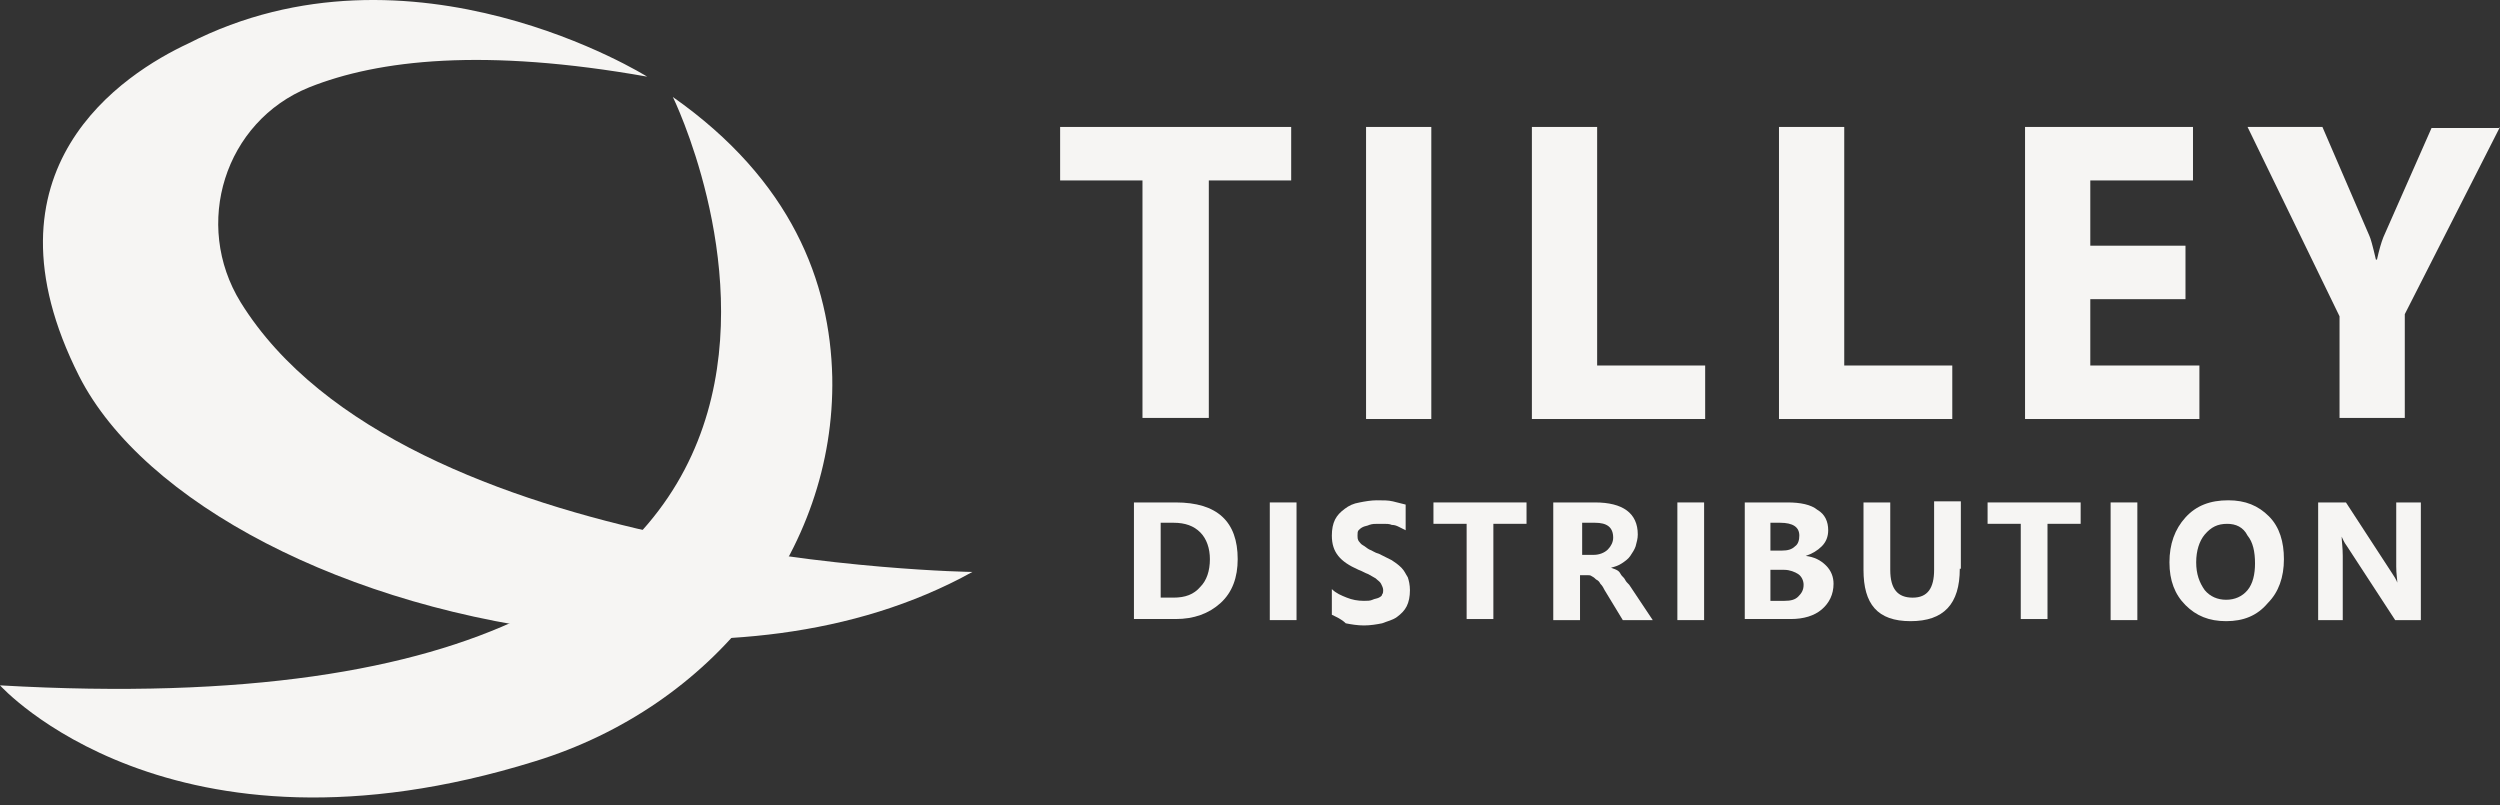
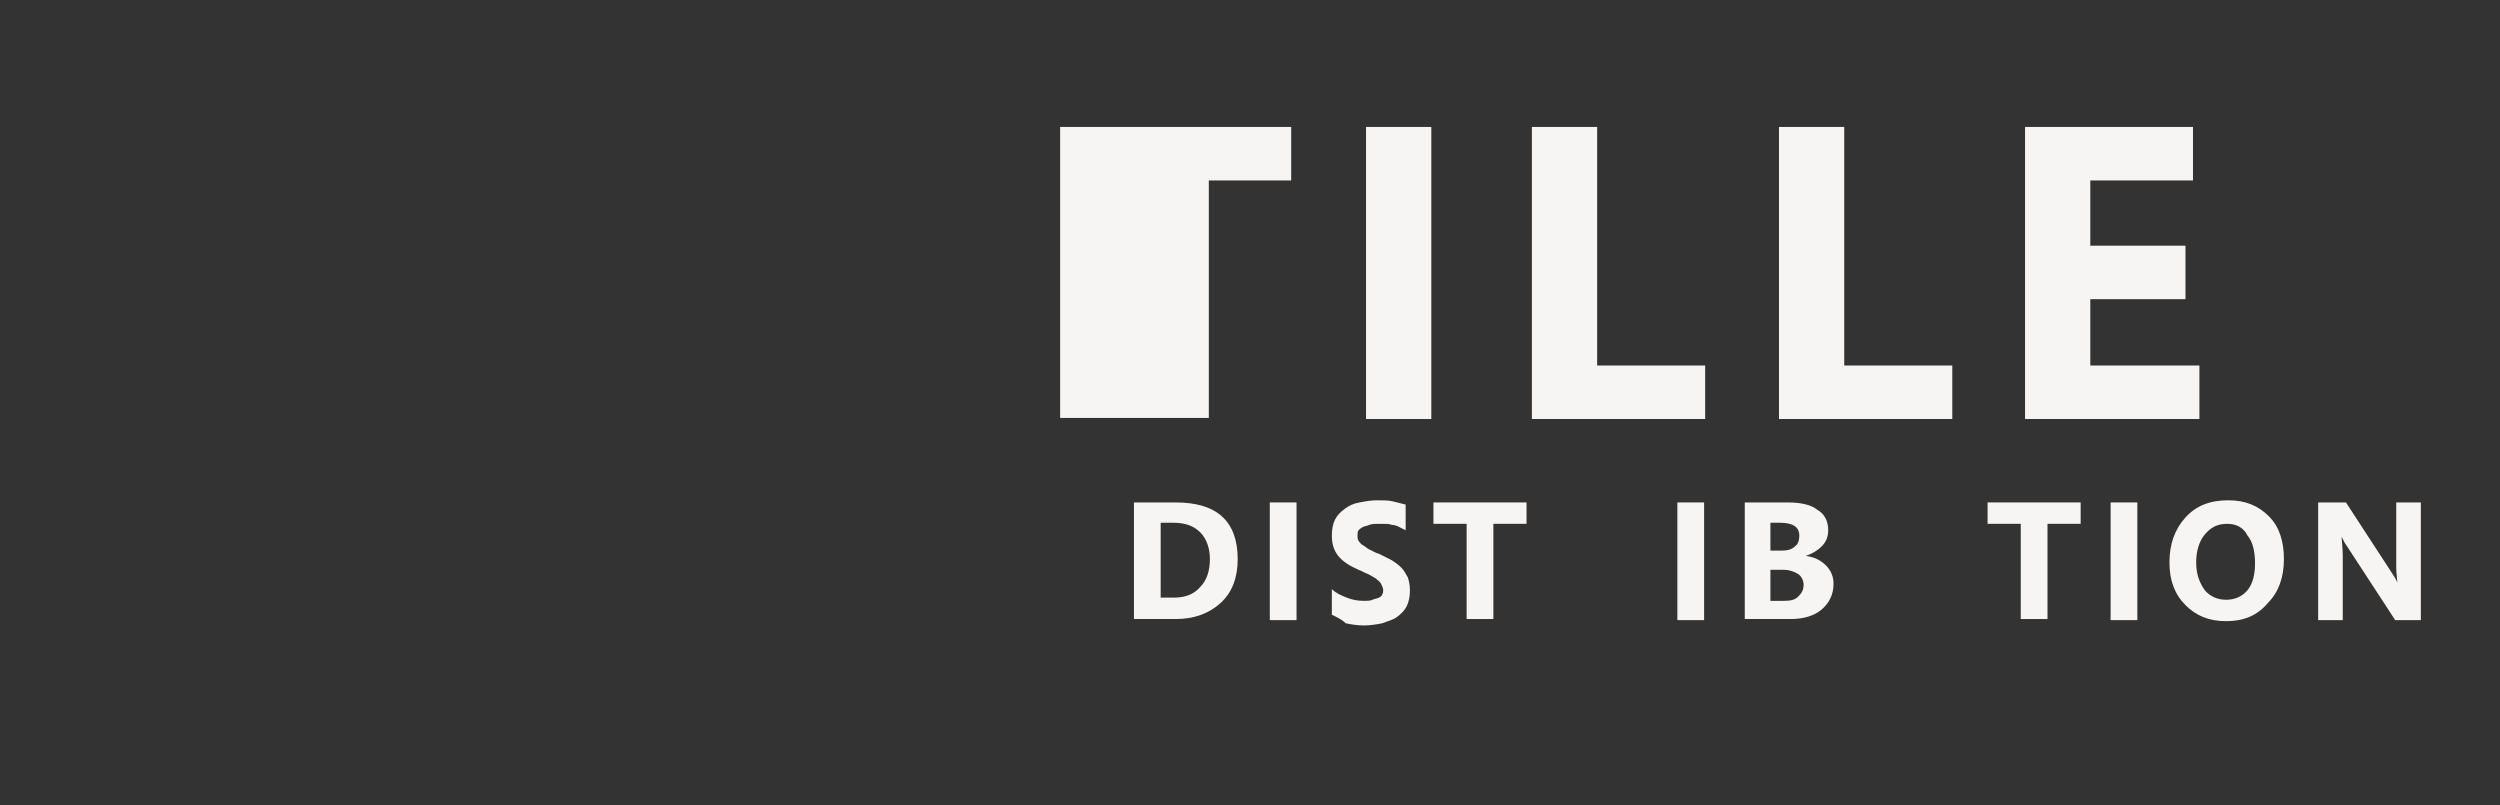
<svg xmlns="http://www.w3.org/2000/svg" width="118" height="38" viewBox="0 0 118 38" fill="none">
  <rect x="0" y="0" width="118" height="38" fill="#333333" stroke="none" />
-   <path d="M60.994 8.517H57.056V19.726H53.925V8.517H50.038V5.992H60.944V8.517H60.994Z" fill="#F6F5F3" />
+   <path d="M60.994 8.517H57.056V19.726H53.925H50.038V5.992H60.944V8.517H60.994Z" fill="#F6F5F3" />
  <path d="M67.558 19.777H64.478V5.992H67.558V19.777Z" fill="#F6F5F3" />
  <path d="M80.484 19.777H72.305V5.992H75.385V17.252H80.484V19.777Z" fill="#F6F5F3" />
  <path d="M92.148 19.777H83.968V5.992H87.048V17.252H92.148V19.777Z" fill="#F6F5F3" />
  <path d="M103.812 19.777H95.582V5.992H103.509V8.517H98.662V11.597H103.155V14.121H98.662V17.252H103.812V19.777Z" fill="#F6F5F3" />
-   <path d="M118 5.992L113.506 14.828V19.726H110.426V14.929L106.084 5.992H109.618L111.84 11.142C111.89 11.243 111.991 11.597 112.143 12.253H112.193C112.294 11.799 112.395 11.445 112.496 11.193L114.768 6.043H118V5.992Z" fill="#F6F5F3" />
-   <path d="M31.759 4.578C31.759 4.578 46.705 35.025 0 32.349C0 32.349 8.028 41.286 25.246 35.934C33.628 33.358 39.434 26.037 39.283 17.807C39.182 13.313 37.364 8.516 31.759 4.578Z" fill="#F6F5F3" />
-   <path d="M3.736 17.756C6.766 23.714 16.309 28.764 27.468 29.925C33.577 30.581 40.242 30.127 45.897 26.996C45.897 26.996 19.035 26.643 11.361 14.272C9.088 10.586 10.603 5.739 14.592 4.123C17.874 2.811 22.873 2.255 30.547 3.618C30.547 3.618 19.439 -3.349 8.886 2.053C5.857 3.467 -1.212 7.961 3.736 17.756Z" fill="#F6F5F3" />
  <path d="M53.522 29.269V23.715H55.491C57.46 23.715 58.419 24.623 58.419 26.391C58.419 27.249 58.167 27.956 57.612 28.461C57.056 28.966 56.349 29.218 55.491 29.218H53.522V29.269ZM54.784 24.724V28.208H55.39C55.945 28.208 56.349 28.057 56.652 27.703C56.955 27.401 57.107 26.946 57.107 26.391C57.107 25.886 56.955 25.431 56.652 25.128C56.349 24.825 55.945 24.674 55.39 24.674H54.784V24.724Z" fill="#F6F5F3" />
  <path d="M61.196 29.269H59.934V23.715H61.196V29.269Z" fill="#F6F5F3" />
  <path d="M62.863 29.016V27.805C63.065 28.007 63.317 28.108 63.57 28.209C63.822 28.309 64.075 28.36 64.378 28.36C64.529 28.36 64.68 28.36 64.781 28.309C64.882 28.259 64.984 28.259 65.084 28.209C65.185 28.158 65.236 28.108 65.236 28.057C65.286 28.007 65.286 27.906 65.286 27.855C65.286 27.754 65.236 27.653 65.185 27.552C65.135 27.451 65.034 27.401 64.933 27.3C64.832 27.249 64.68 27.148 64.579 27.098C64.428 27.047 64.277 26.946 64.125 26.896C63.671 26.694 63.368 26.492 63.166 26.239C62.964 25.987 62.863 25.684 62.863 25.28C62.863 24.977 62.913 24.725 63.014 24.523C63.115 24.321 63.267 24.169 63.469 24.018C63.671 23.866 63.873 23.765 64.176 23.715C64.428 23.664 64.731 23.614 64.984 23.614C65.286 23.614 65.539 23.614 65.741 23.664L66.347 23.816V25.028C66.246 24.977 66.145 24.927 66.044 24.876C65.943 24.826 65.842 24.775 65.69 24.775C65.589 24.725 65.438 24.725 65.337 24.725H65.034C64.882 24.725 64.781 24.725 64.63 24.775C64.529 24.826 64.428 24.826 64.327 24.876C64.226 24.927 64.176 24.977 64.125 25.028C64.075 25.078 64.075 25.179 64.075 25.28C64.075 25.381 64.075 25.431 64.125 25.532C64.176 25.583 64.226 25.684 64.327 25.734C64.428 25.785 64.529 25.886 64.63 25.936C64.781 25.987 64.882 26.088 65.084 26.138C65.286 26.239 65.488 26.34 65.69 26.441C65.842 26.542 65.993 26.643 66.145 26.795C66.296 26.946 66.347 27.098 66.448 27.249C66.498 27.401 66.549 27.603 66.549 27.855C66.549 28.158 66.498 28.41 66.397 28.613C66.296 28.814 66.145 28.966 65.943 29.117C65.741 29.269 65.488 29.319 65.236 29.42C64.984 29.471 64.68 29.521 64.378 29.521C64.075 29.521 63.772 29.471 63.519 29.42C63.317 29.218 63.065 29.117 62.863 29.016Z" fill="#F6F5F3" />
  <path d="M72.052 24.724H70.487V29.218H69.225V24.724H67.659V23.715H72.052V24.724Z" fill="#F6F5F3" />
-   <path d="M78.01 29.269H76.596L75.738 27.855C75.688 27.754 75.637 27.653 75.536 27.552C75.486 27.451 75.435 27.401 75.334 27.35C75.284 27.299 75.233 27.249 75.132 27.199C75.082 27.148 74.981 27.148 74.93 27.148H74.577V29.269H73.314V23.715H75.284C76.596 23.715 77.303 24.22 77.303 25.229C77.303 25.431 77.253 25.583 77.202 25.785C77.152 25.936 77.051 26.088 76.95 26.239C76.849 26.391 76.697 26.492 76.546 26.593C76.394 26.694 76.243 26.744 76.041 26.795C76.142 26.845 76.192 26.845 76.293 26.896C76.394 26.946 76.445 26.997 76.496 27.098C76.546 27.199 76.647 27.249 76.697 27.35C76.748 27.451 76.798 27.502 76.899 27.602L78.01 29.269ZM74.678 24.674V26.189H75.233C75.486 26.189 75.738 26.088 75.89 25.936C76.041 25.785 76.142 25.583 76.142 25.381C76.142 24.876 75.839 24.674 75.284 24.674H74.678Z" fill="#F6F5F3" />
  <path d="M80.434 29.269H79.172V23.715H80.434V29.269Z" fill="#F6F5F3" />
  <path d="M82.353 29.269V23.715H84.372C84.978 23.715 85.483 23.816 85.786 24.068C86.139 24.27 86.291 24.623 86.291 25.027C86.291 25.33 86.19 25.583 85.988 25.785C85.786 25.987 85.534 26.138 85.231 26.239C85.635 26.29 85.938 26.441 86.19 26.694C86.442 26.946 86.543 27.249 86.543 27.552C86.543 28.057 86.341 28.461 85.988 28.764C85.635 29.067 85.13 29.218 84.524 29.218H82.353V29.269ZM83.564 24.674V25.987H84.12C84.372 25.987 84.574 25.936 84.726 25.785C84.877 25.684 84.928 25.482 84.928 25.28C84.928 24.876 84.625 24.674 84.019 24.674H83.564ZM83.564 26.896V28.36H84.221C84.524 28.36 84.726 28.309 84.877 28.158C85.029 28.006 85.13 27.855 85.13 27.602C85.13 27.401 85.029 27.199 84.877 27.098C84.726 26.997 84.473 26.896 84.221 26.896H83.564Z" fill="#F6F5F3" />
-   <path d="M92.502 26.845C92.502 28.512 91.744 29.319 90.179 29.319C88.614 29.319 87.957 28.512 87.957 26.896V23.715H89.22V26.896C89.22 27.805 89.573 28.209 90.28 28.209C90.987 28.209 91.29 27.754 91.29 26.896V23.664H92.552V26.845H92.502Z" fill="#F6F5F3" />
  <path d="M98.207 24.724H96.642V29.218H95.38V24.724H93.814V23.715H98.207V24.724Z" fill="#F6F5F3" />
  <path d="M100.833 29.269H99.621V23.715H100.883V29.269H100.833Z" fill="#F6F5F3" />
  <path d="M105.074 29.319C104.266 29.319 103.66 29.067 103.155 28.562C102.65 28.057 102.398 27.401 102.398 26.542C102.398 25.684 102.65 24.977 103.155 24.422C103.66 23.866 104.317 23.614 105.175 23.614C105.983 23.614 106.589 23.866 107.094 24.371C107.599 24.876 107.801 25.583 107.801 26.391C107.801 27.249 107.548 27.956 107.043 28.461C106.538 29.067 105.882 29.319 105.074 29.319ZM105.125 24.725C104.67 24.725 104.367 24.876 104.064 25.23C103.812 25.532 103.66 25.987 103.66 26.542C103.66 27.098 103.812 27.502 104.064 27.855C104.317 28.158 104.67 28.309 105.074 28.309C105.478 28.309 105.831 28.158 106.084 27.855C106.336 27.552 106.437 27.098 106.437 26.593C106.437 26.037 106.336 25.583 106.084 25.28C105.882 24.876 105.528 24.725 105.125 24.725Z" fill="#F6F5F3" />
  <path d="M114.314 29.269H113.052L110.78 25.785C110.628 25.583 110.578 25.431 110.527 25.33C110.527 25.532 110.578 25.835 110.578 26.239V29.269H109.417V23.715H110.729L112.9 27.047C113.001 27.199 113.102 27.35 113.153 27.502C113.153 27.35 113.102 27.098 113.102 26.744V23.715H114.264V29.269H114.314Z" fill="#F6F5F3" />
</svg>